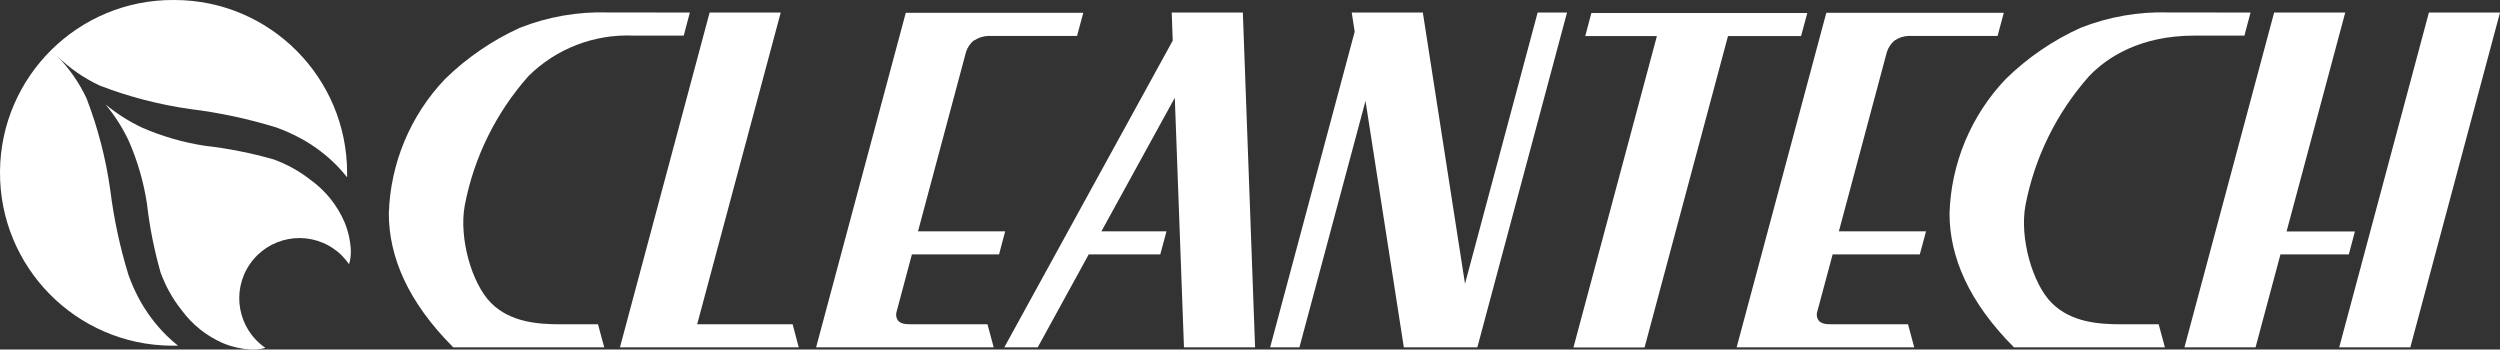
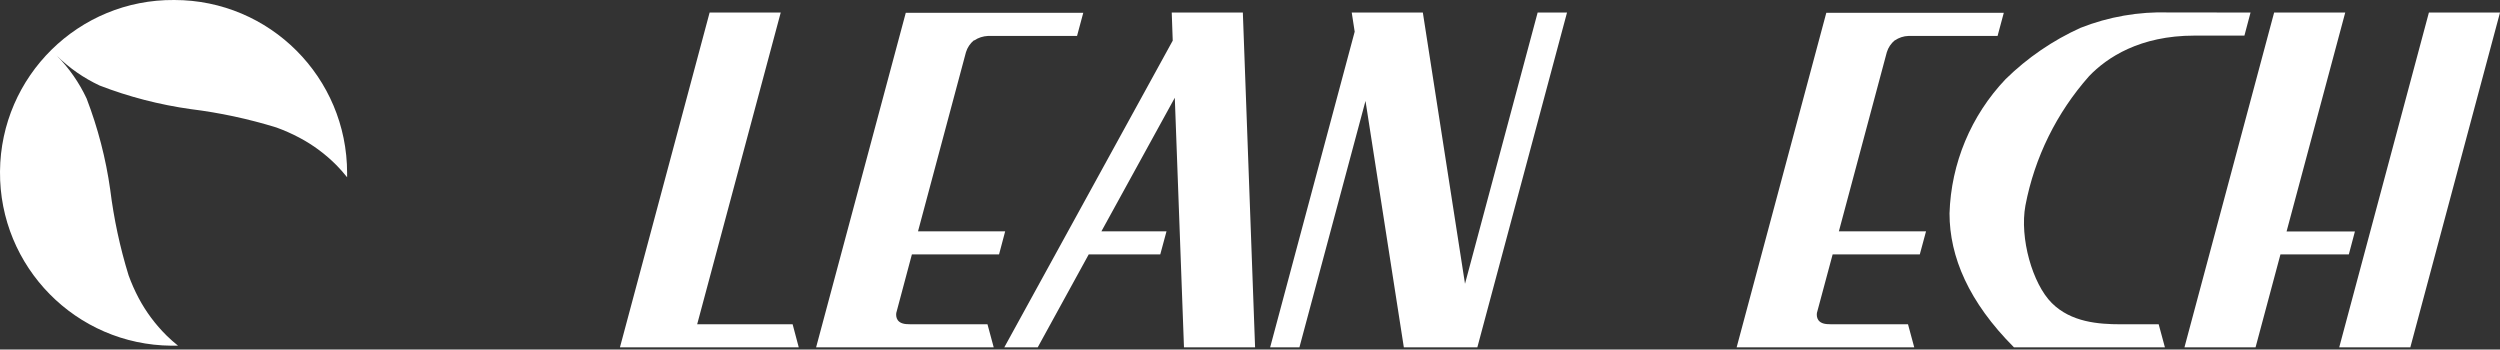
<svg xmlns="http://www.w3.org/2000/svg" id="_レイヤー_2" data-name="レイヤー 2" viewBox="0 0 228.89 32">
  <rect x="0" y="0" width="228.89" height="32" fill="#333333" stroke="none" />
  <defs>
    <style>
      .cls-1 {
        fill: #fff;
        stroke-width: 0px;
      }
    </style>
  </defs>
  <g id="_レイヤー_1-2" data-name="レイヤー 1">
    <path id="_パス_838" data-name="パス 838" class="cls-1" d="M15.95,0C7.21-.07.07,6.96,0,15.7c-.07,8.74,6.96,15.88,15.7,15.95.08,0,.17,0,.25,0h.35c-.37-.29-.72-.61-1.05-.93-1.02-1.01-1.88-2.16-2.55-3.42-.36-.68-.67-1.38-.93-2.1-.79-2.56-1.35-5.19-1.68-7.84-.4-2.85-1.13-5.65-2.16-8.34-.68-1.45-1.6-2.78-2.73-3.92h0c1.14,1.13,2.47,2.05,3.92,2.73,2.69,1.04,5.49,1.76,8.34,2.16,2.66.33,5.28.89,7.84,1.68.72.26,1.42.57,2.1.93,1.27.67,2.42,1.53,3.43,2.55.33.34.65.7.95,1.08,0-.13,0-.26,0-.39C31.78,7.09,24.7,0,15.96,0c0,0,0,0,0,0" />
-     <path id="_パス_839" data-name="パス 839" class="cls-1" d="M28.47,16.5c-1.03-.82-2.19-1.46-3.43-1.91-2.05-.58-4.14-1-6.26-1.24-1.98-.3-3.92-.86-5.76-1.66-1.21-.57-2.33-1.28-3.36-2.13.85,1.02,1.57,2.15,2.14,3.36.8,1.84,1.36,3.77,1.66,5.76.24,2.12.66,4.21,1.24,6.26.45,1.24,1.09,2.4,1.91,3.43.98,1.34,2.29,2.39,3.81,3.05.81.34,1.67.53,2.55.59.45.02.9-.04,1.33-.16-2.51-1.72-3.15-5.15-1.43-7.66,1.72-2.51,5.15-3.15,7.66-1.43.28.19.54.4.77.64.24.24.46.51.66.79.13-.43.18-.88.16-1.33-.05-.88-.25-1.74-.59-2.55-.66-1.52-1.71-2.83-3.05-3.81" />
-     <path id="_パス_840" data-name="パス 840" class="cls-1" d="M140.78,1.15l-6.65,24.83-3.86-24.83h-6.51l.27,1.75-7.74,28.9h2.68l6.05-22.56,3.51,22.56h6.73l8.21-30.65h-2.68Z" />
+     <path id="_パス_840" data-name="パス 840" class="cls-1" d="M140.78,1.15l-6.65,24.83-3.86-24.83h-6.51l.27,1.75-7.74,28.9h2.68l6.05-22.56,3.51,22.56h6.73l8.21-30.65h-2.68" />
    <path id="_パス_841" data-name="パス 841" class="cls-1" d="M220.68,31.8h-6.51l8.21-30.65h6.51l-8.21,30.65Z" />
    <path id="_パス_842" data-name="パス 842" class="cls-1" d="M73.13,31.8l-.56-2.11h-8.74l7.65-28.54h-6.51l-8.21,30.65h16.38Z" />
    <path id="_パス_843" data-name="パス 843" class="cls-1" d="M108.4,31.8h6.51l-1.12-30.65h-6.51l.09,2.57-15.42,28.08h3.06l4.67-8.51h6.55l.57-2.11h-5.96l6.72-12.23.84,22.85Z" />
    <path id="_パス_844" data-name="パス 844" class="cls-1" d="M215.61,21.19h-6.26l5.37-20.04h-6.51l-8.21,30.65h6.51l2.28-8.51h6.26l.56-2.11Z" />
-     <path id="_パス_845" data-name="パス 845" class="cls-1" d="M145.7,1.19l-.56,2.11h6.56l-7.64,28.51h6.51l7.64-28.51h6.69l.57-2.11h-19.77Z" />
-     <path id="_パス_846" data-name="パス 846" class="cls-1" d="M60.04,1.15h3.12l-.56,2.11h-4.58c-3.59-.16-7.09,1.18-9.64,3.71-2.97,3.35-4.99,7.44-5.83,11.84-.55,2.99.65,7.17,2.41,8.93s4.28,1.95,6.32,1.95h3.47l.57,2.11h-13.82c-4.15-4.15-5.9-8.29-5.9-12.26.14-4.59,1.97-8.97,5.14-12.3,1.99-1.95,4.31-3.53,6.84-4.69,2.58-1.02,5.34-1.5,8.11-1.41h4.37Z" />
    <path id="_パス_847" data-name="パス 847" class="cls-1" d="M202.94,1.15h3.11l-.56,2.11h-4.58c-5,0-8.01,2.01-9.64,3.71-2.97,3.35-4.99,7.44-5.83,11.84-.55,2.99.65,7.17,2.41,8.93s4.28,1.95,6.32,1.95h3.47l.57,2.11h-13.82c-4.14-4.15-5.9-8.29-5.9-12.26.14-4.59,1.97-8.97,5.14-12.3,1.99-1.95,4.31-3.54,6.85-4.69,2.58-1.02,5.34-1.5,8.11-1.41h4.37Z" />
    <path id="_パス_848" data-name="パス 848" class="cls-1" d="M89.2,3.7c.37-.25.81-.39,1.26-.41h8.15l.57-2.12h-16.25l-8.21,30.63h16.26l-.57-2.11h-7c-.07,0-.15-.01-.25-.01-1.07,0-1.15-.66-1.1-1.03l1.43-5.36h7.98l.56-2.11h-7.98l4.39-16.4c.13-.43.39-.81.73-1.09" />
    <path id="_パス_849" data-name="パス 849" class="cls-1" d="M173.48,3.7c.37-.25.81-.4,1.26-.41h8.15l.57-2.12h-16.25l-8.21,30.63h16.26l-.57-2.11h-6.99c-.07,0-.15-.01-.25-.01-1.07,0-1.15-.66-1.1-1.03l1.44-5.36h7.98l.57-2.11h-7.98l4.39-16.4c.13-.43.39-.81.73-1.09" />
  </g>
</svg>